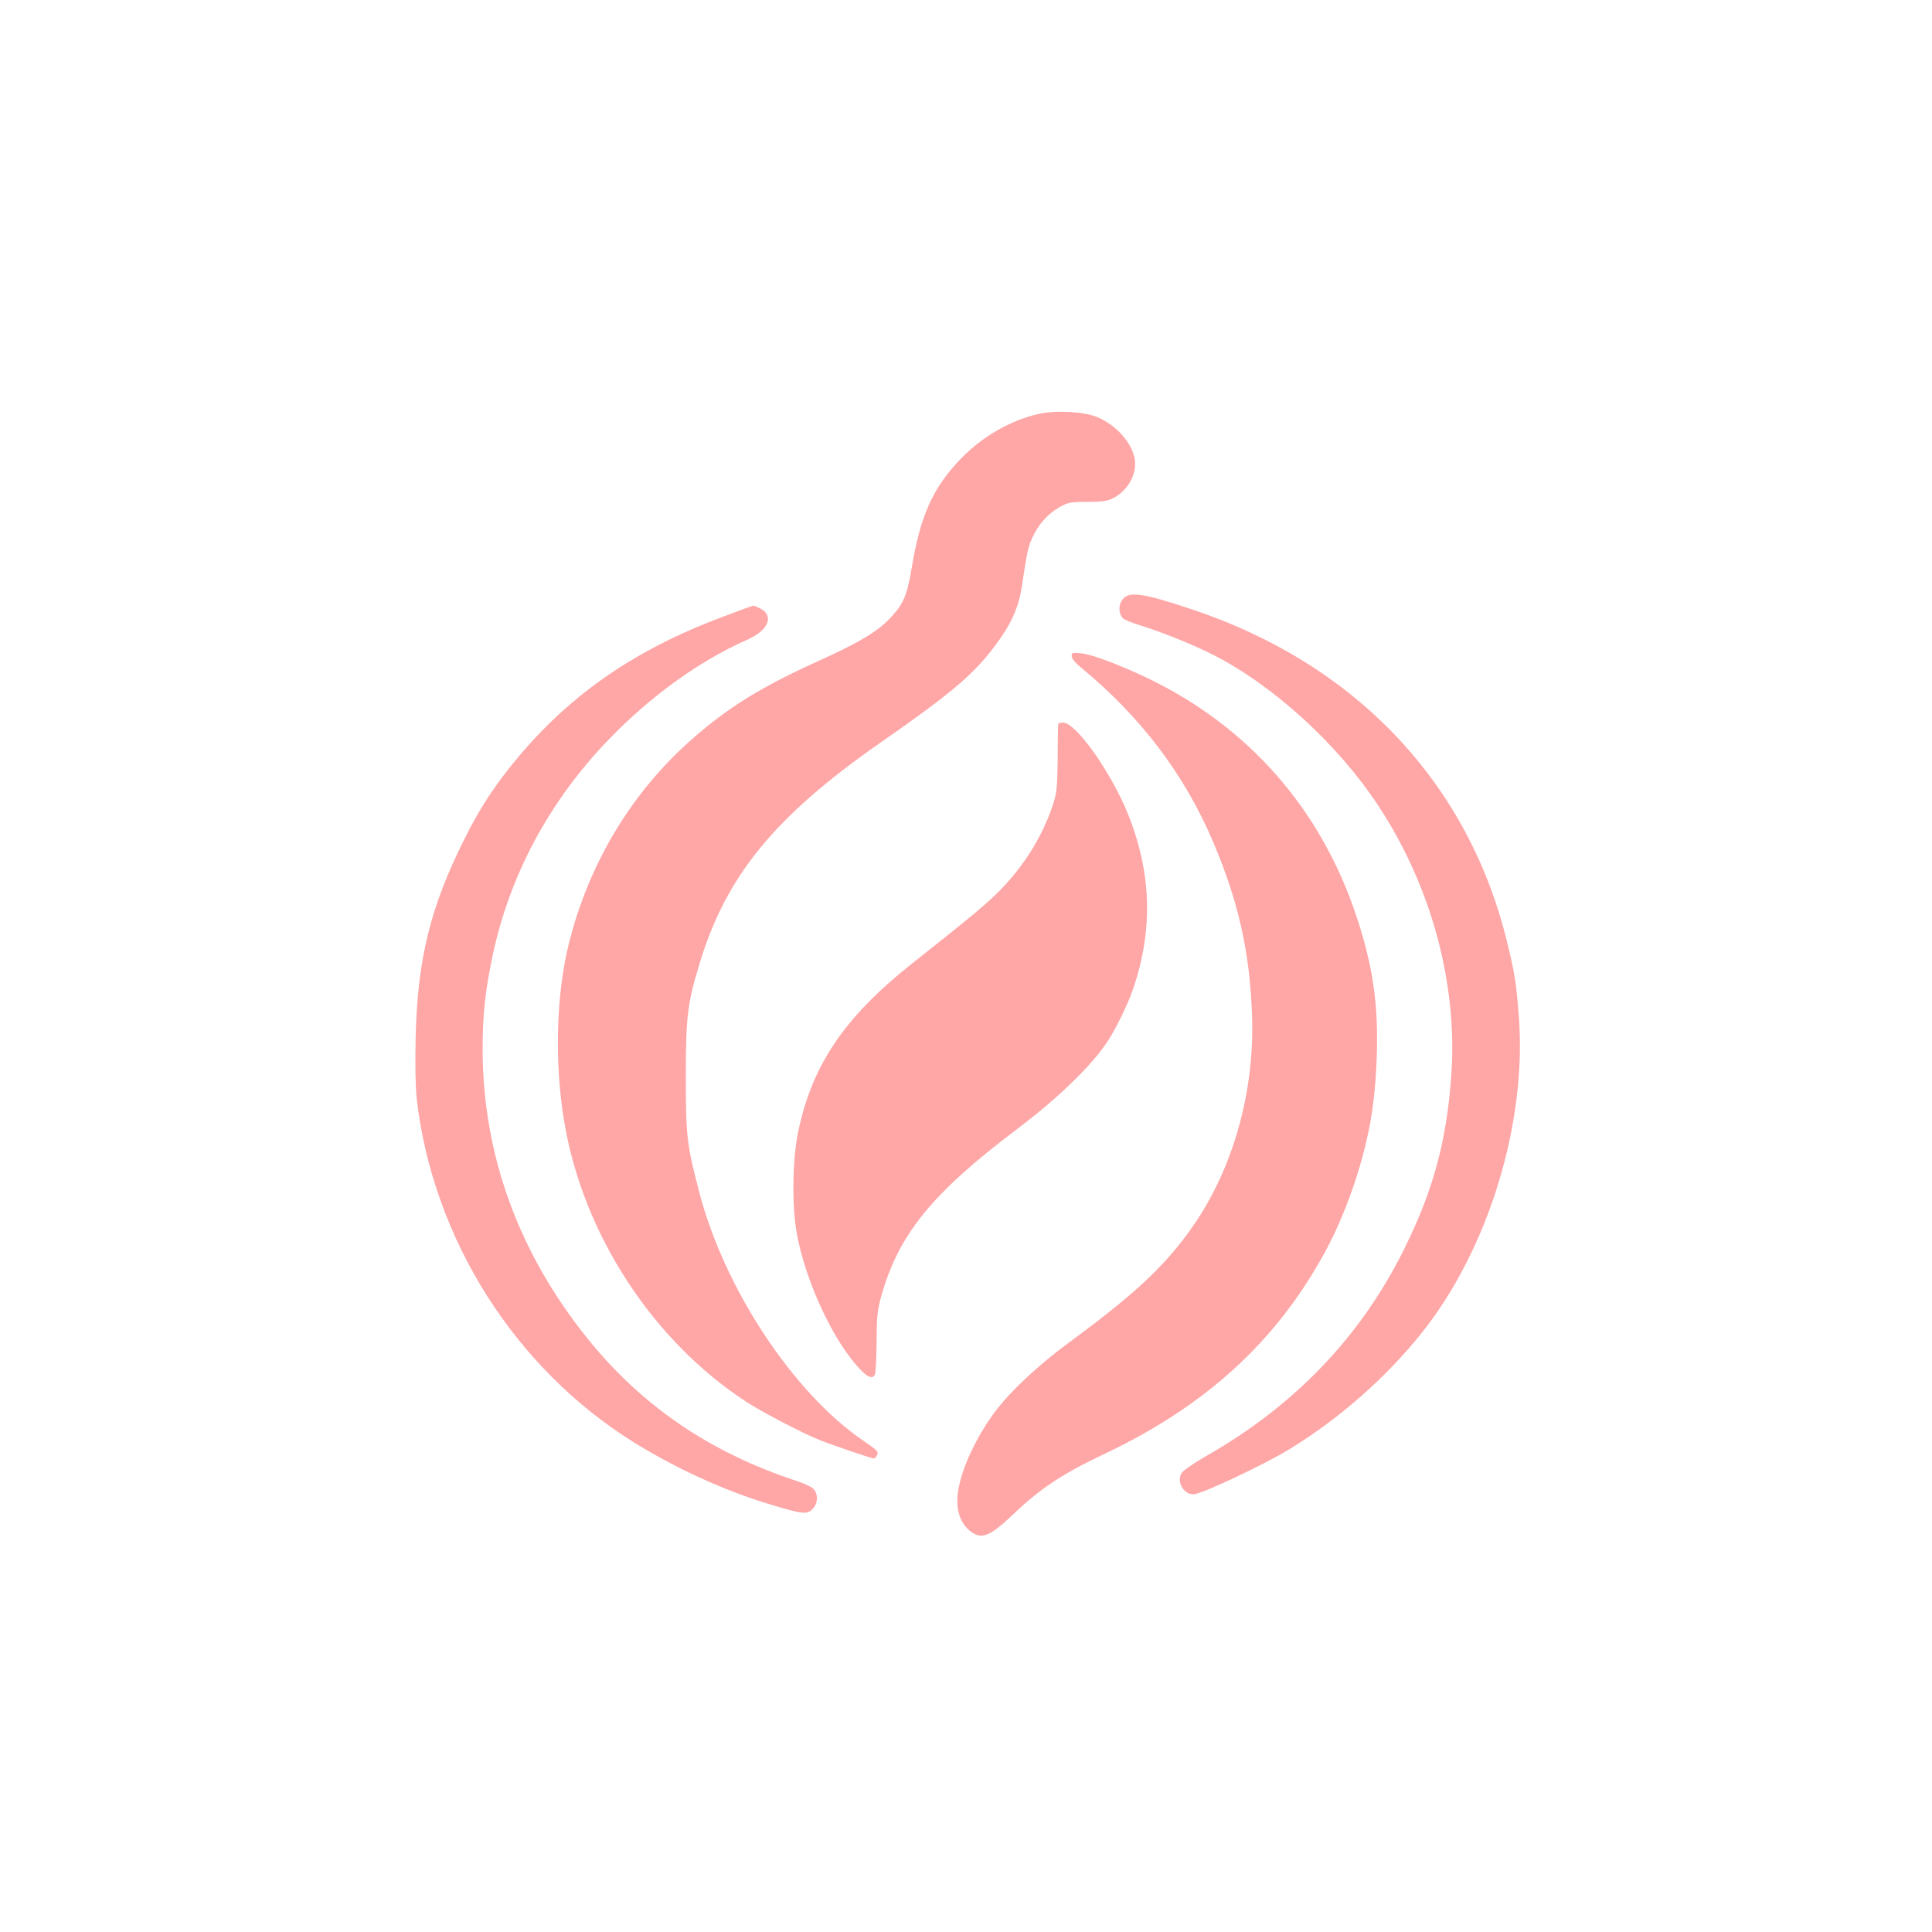
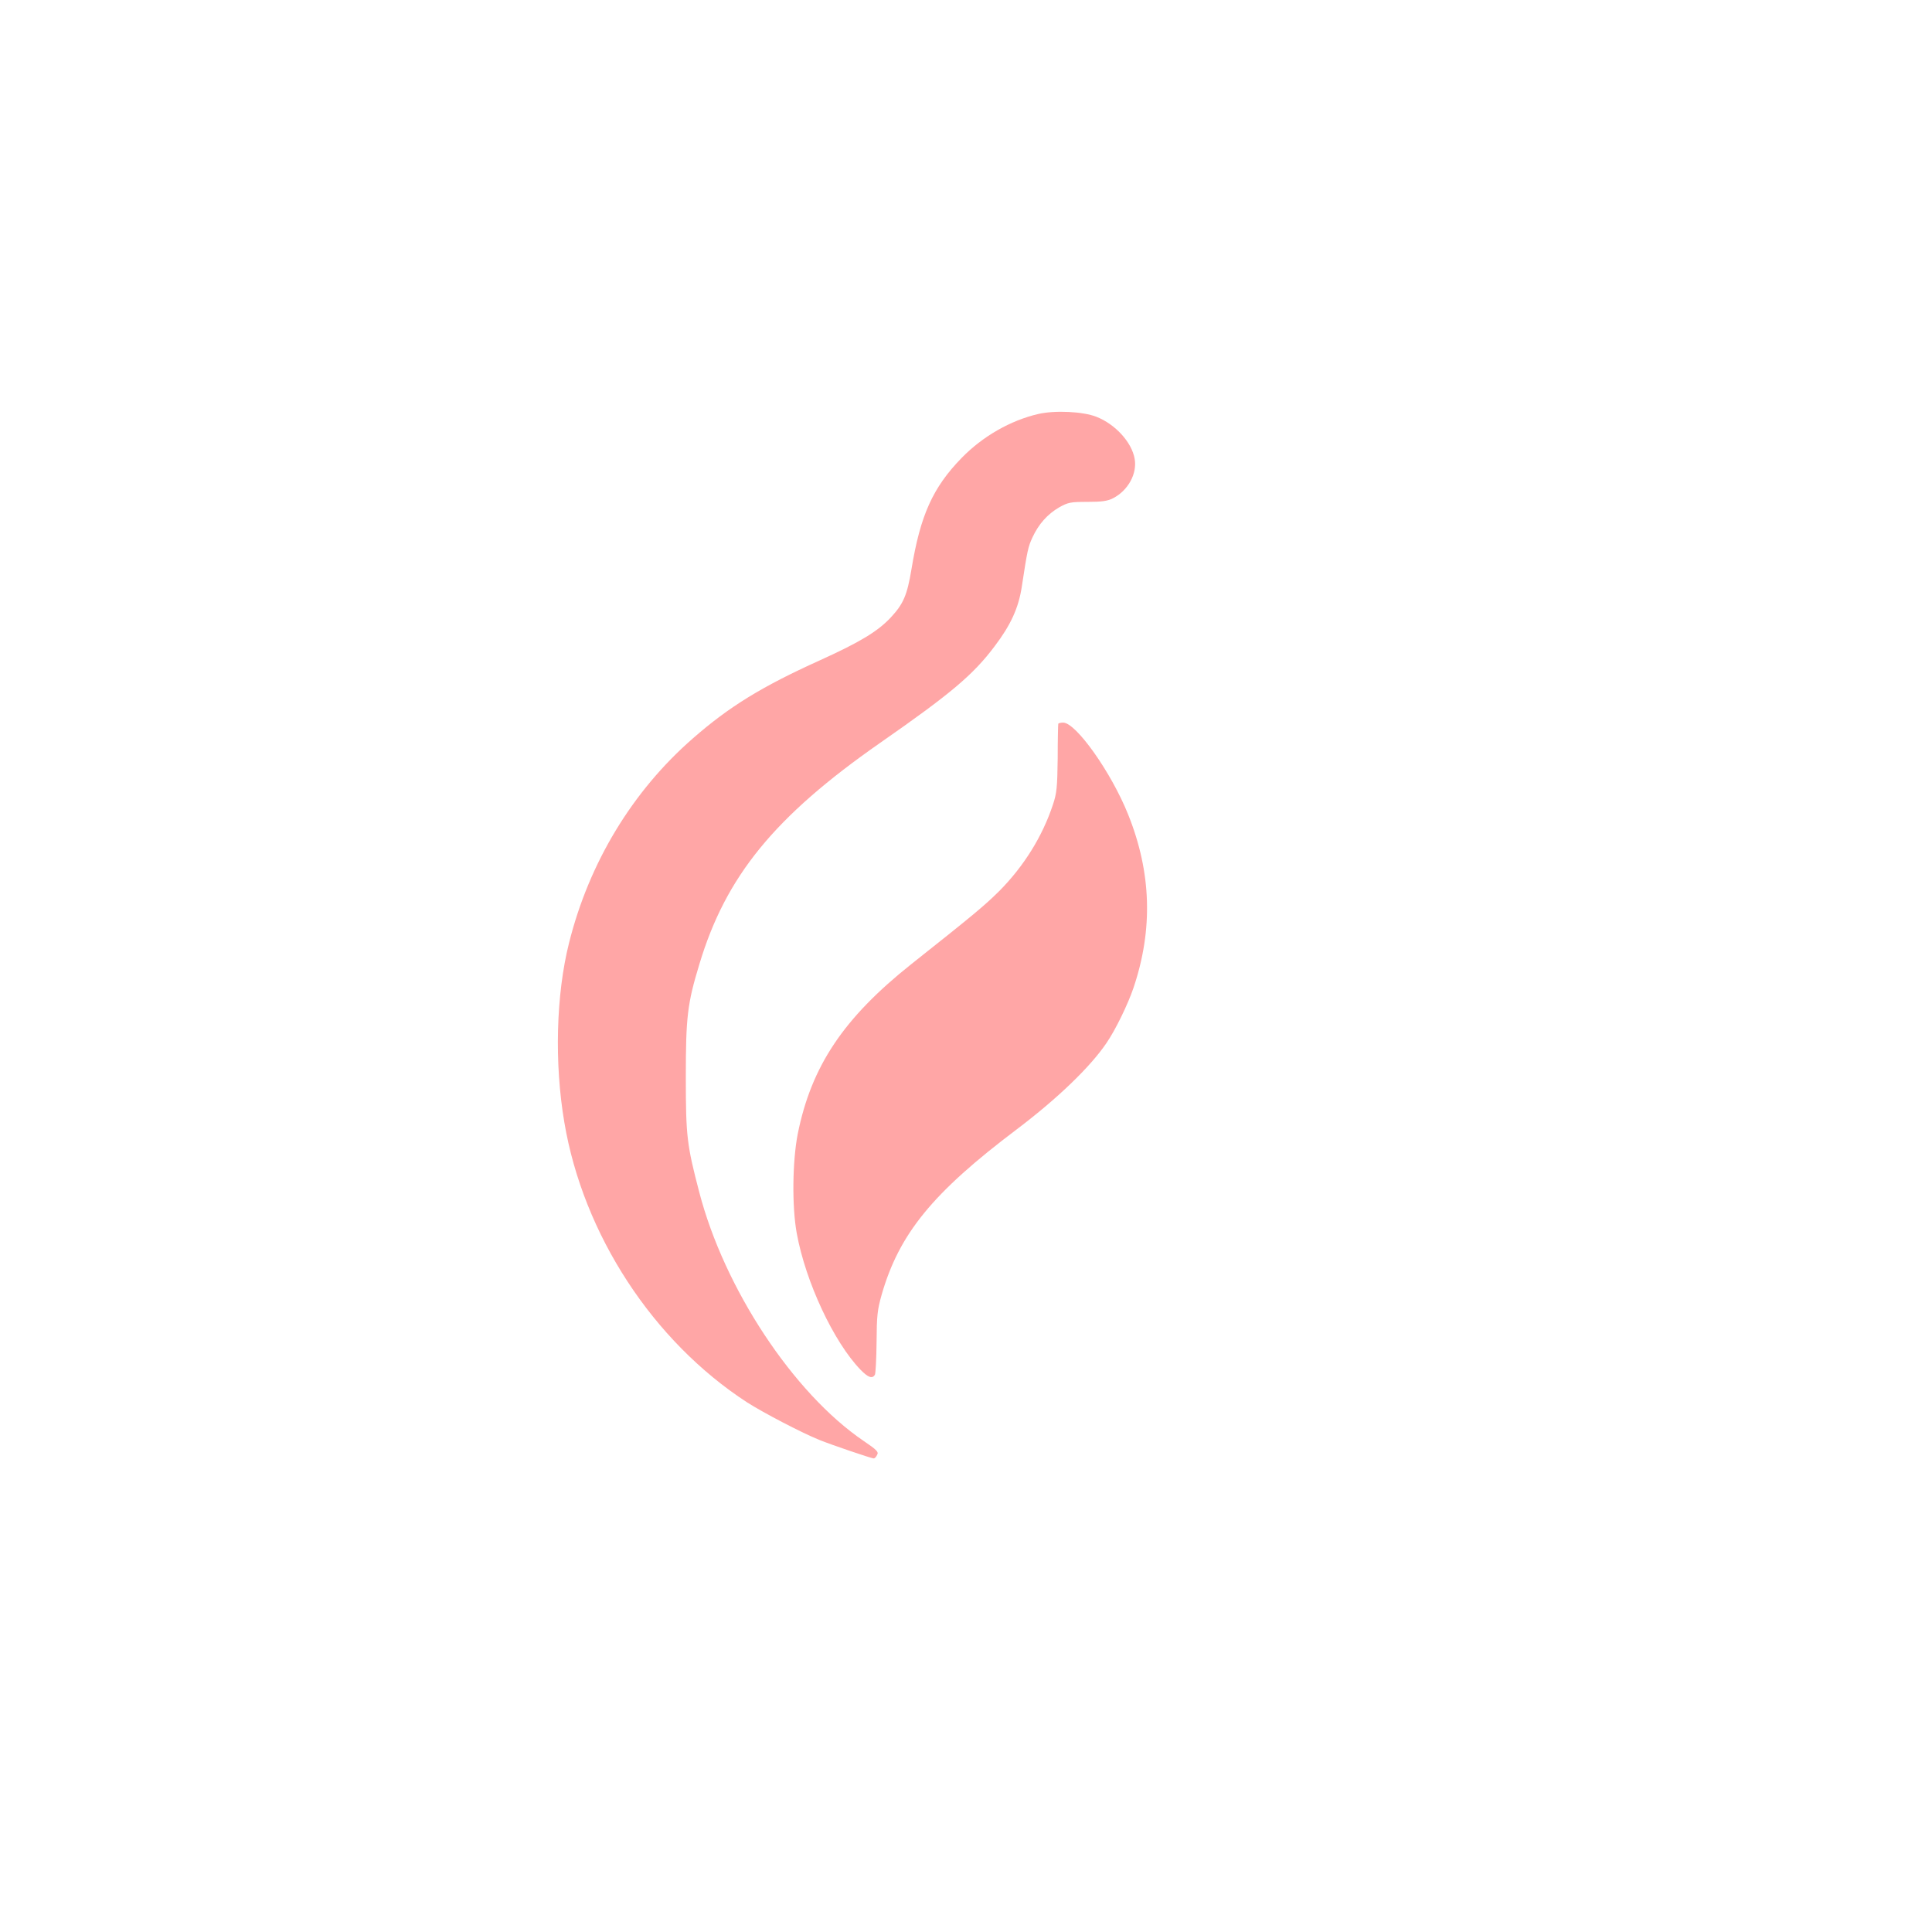
<svg xmlns="http://www.w3.org/2000/svg" version="1.0" width="1024pt" height="1024pt" viewBox="0 0 1024 1024" preserveAspectRatio="xMidYMid meet">
  <g transform="translate(0,1024) scale(0.1,-0.1)" fill="#ffa6a6" stroke="none">
-     <path d="M5504 8046 c-148 -34 -296 -119 -407 -233 -153 -157 -219 -304 -266 -590 -23 -138 -43 -184 -109 -255 -70 -75 -165 -132 -379 -229 -305 -138 -478 -244 -671 -413 -320 -279 -550 -659 -656 -1084 -69 -274 -78 -638 -25 -950 100 -595 470 -1161 969 -1485 86 -55 289 -161 383 -199 64 -26 276 -98 288 -98 5 0 13 8 18 19 9 15 -1 26 -72 74 -372 253 -738 807 -871 1319 -65 249 -71 294 -71 608 0 319 8 390 72 600 140 466 398 782 957 1172 375 261 495 362 608 513 85 112 127 203 144 317 29 190 33 210 57 261 32 69 79 122 141 158 47 26 59 29 149 29 77 0 106 4 136 19 80 41 129 130 115 209 -15 88 -103 184 -203 223 -71 28 -218 35 -307 15z" />
-     <path d="M5950 7063 c-23 -29 -22 -72 1 -100 7 -7 50 -25 97 -39 102 -31 278 -102 373 -150 323 -162 668 -476 884 -804 282 -427 422 -947 387 -1432 -25 -347 -95 -605 -247 -913 -229 -465 -579 -832 -1048 -1100 -65 -37 -125 -78 -133 -91 -30 -45 7 -114 62 -114 41 0 369 154 510 240 263 161 511 379 699 615 353 441 559 1112 515 1680 -13 174 -23 235 -66 407 -208 836 -805 1462 -1669 1749 -261 87 -330 96 -365 52z" />
-     <path d="M3826 6969 c-482 -181 -831 -429 -1123 -795 -101 -128 -166 -230 -242 -382 -181 -362 -249 -639 -258 -1054 -3 -141 -1 -264 6 -325 87 -742 521 -1426 1151 -1818 226 -140 480 -256 723 -329 169 -51 192 -54 222 -26 31 29 33 82 6 109 -10 10 -49 29 -87 41 -463 152 -827 401 -1116 763 -361 452 -547 965 -550 1516 0 192 12 311 53 506 90 426 300 818 614 1144 222 231 483 419 735 530 113 50 145 127 69 166 -15 8 -32 15 -36 15 -4 0 -80 -28 -167 -61z" />
-     <path d="M5680 6762 c0 -12 20 -37 53 -63 314 -259 546 -565 698 -924 133 -314 193 -579 205 -915 15 -403 -100 -814 -314 -1120 -147 -210 -304 -357 -662 -620 -156 -115 -306 -255 -388 -365 -96 -129 -174 -295 -193 -413 -15 -92 5 -166 56 -211 62 -54 106 -40 230 78 149 142 261 217 493 327 532 253 903 591 1161 1061 93 168 179 398 225 603 31 132 47 269 53 436 10 279 -20 484 -108 749 -189 568 -572 1004 -1107 1261 -149 71 -293 125 -349 131 -49 5 -53 4 -53 -15z" />
+     <path d="M5504 8046 c-148 -34 -296 -119 -407 -233 -153 -157 -219 -304 -266 -590 -23 -138 -43 -184 -109 -255 -70 -75 -165 -132 -379 -229 -305 -138 -478 -244 -671 -413 -320 -279 -550 -659 -656 -1084 -69 -274 -78 -638 -25 -950 100 -595 470 -1161 969 -1485 86 -55 289 -161 383 -199 64 -26 276 -98 288 -98 5 0 13 8 18 19 9 15 -1 26 -72 74 -372 253 -738 807 -871 1319 -65 249 -71 294 -71 608 0 319 8 390 72 600 140 466 398 782 957 1172 375 261 495 362 608 513 85 112 127 203 144 317 29 190 33 210 57 261 32 69 79 122 141 158 47 26 59 29 149 29 77 0 106 4 136 19 80 41 129 130 115 209 -15 88 -103 184 -203 223 -71 28 -218 35 -307 15" />
    <path d="M5609 6403 c-1 -5 -3 -87 -3 -183 -2 -153 -5 -184 -25 -244 -56 -170 -155 -328 -285 -459 -79 -78 -134 -124 -467 -388 -358 -285 -529 -540 -601 -900 -28 -144 -31 -384 -5 -526 47 -258 196 -576 338 -723 40 -41 62 -49 76 -27 4 6 8 84 9 172 1 142 4 171 27 253 93 323 270 540 717 877 214 162 388 329 474 456 49 71 115 208 144 294 104 309 95 611 -29 919 -89 222 -276 486 -344 486 -14 0 -26 -3 -26 -7z" />
  </g>
</svg>